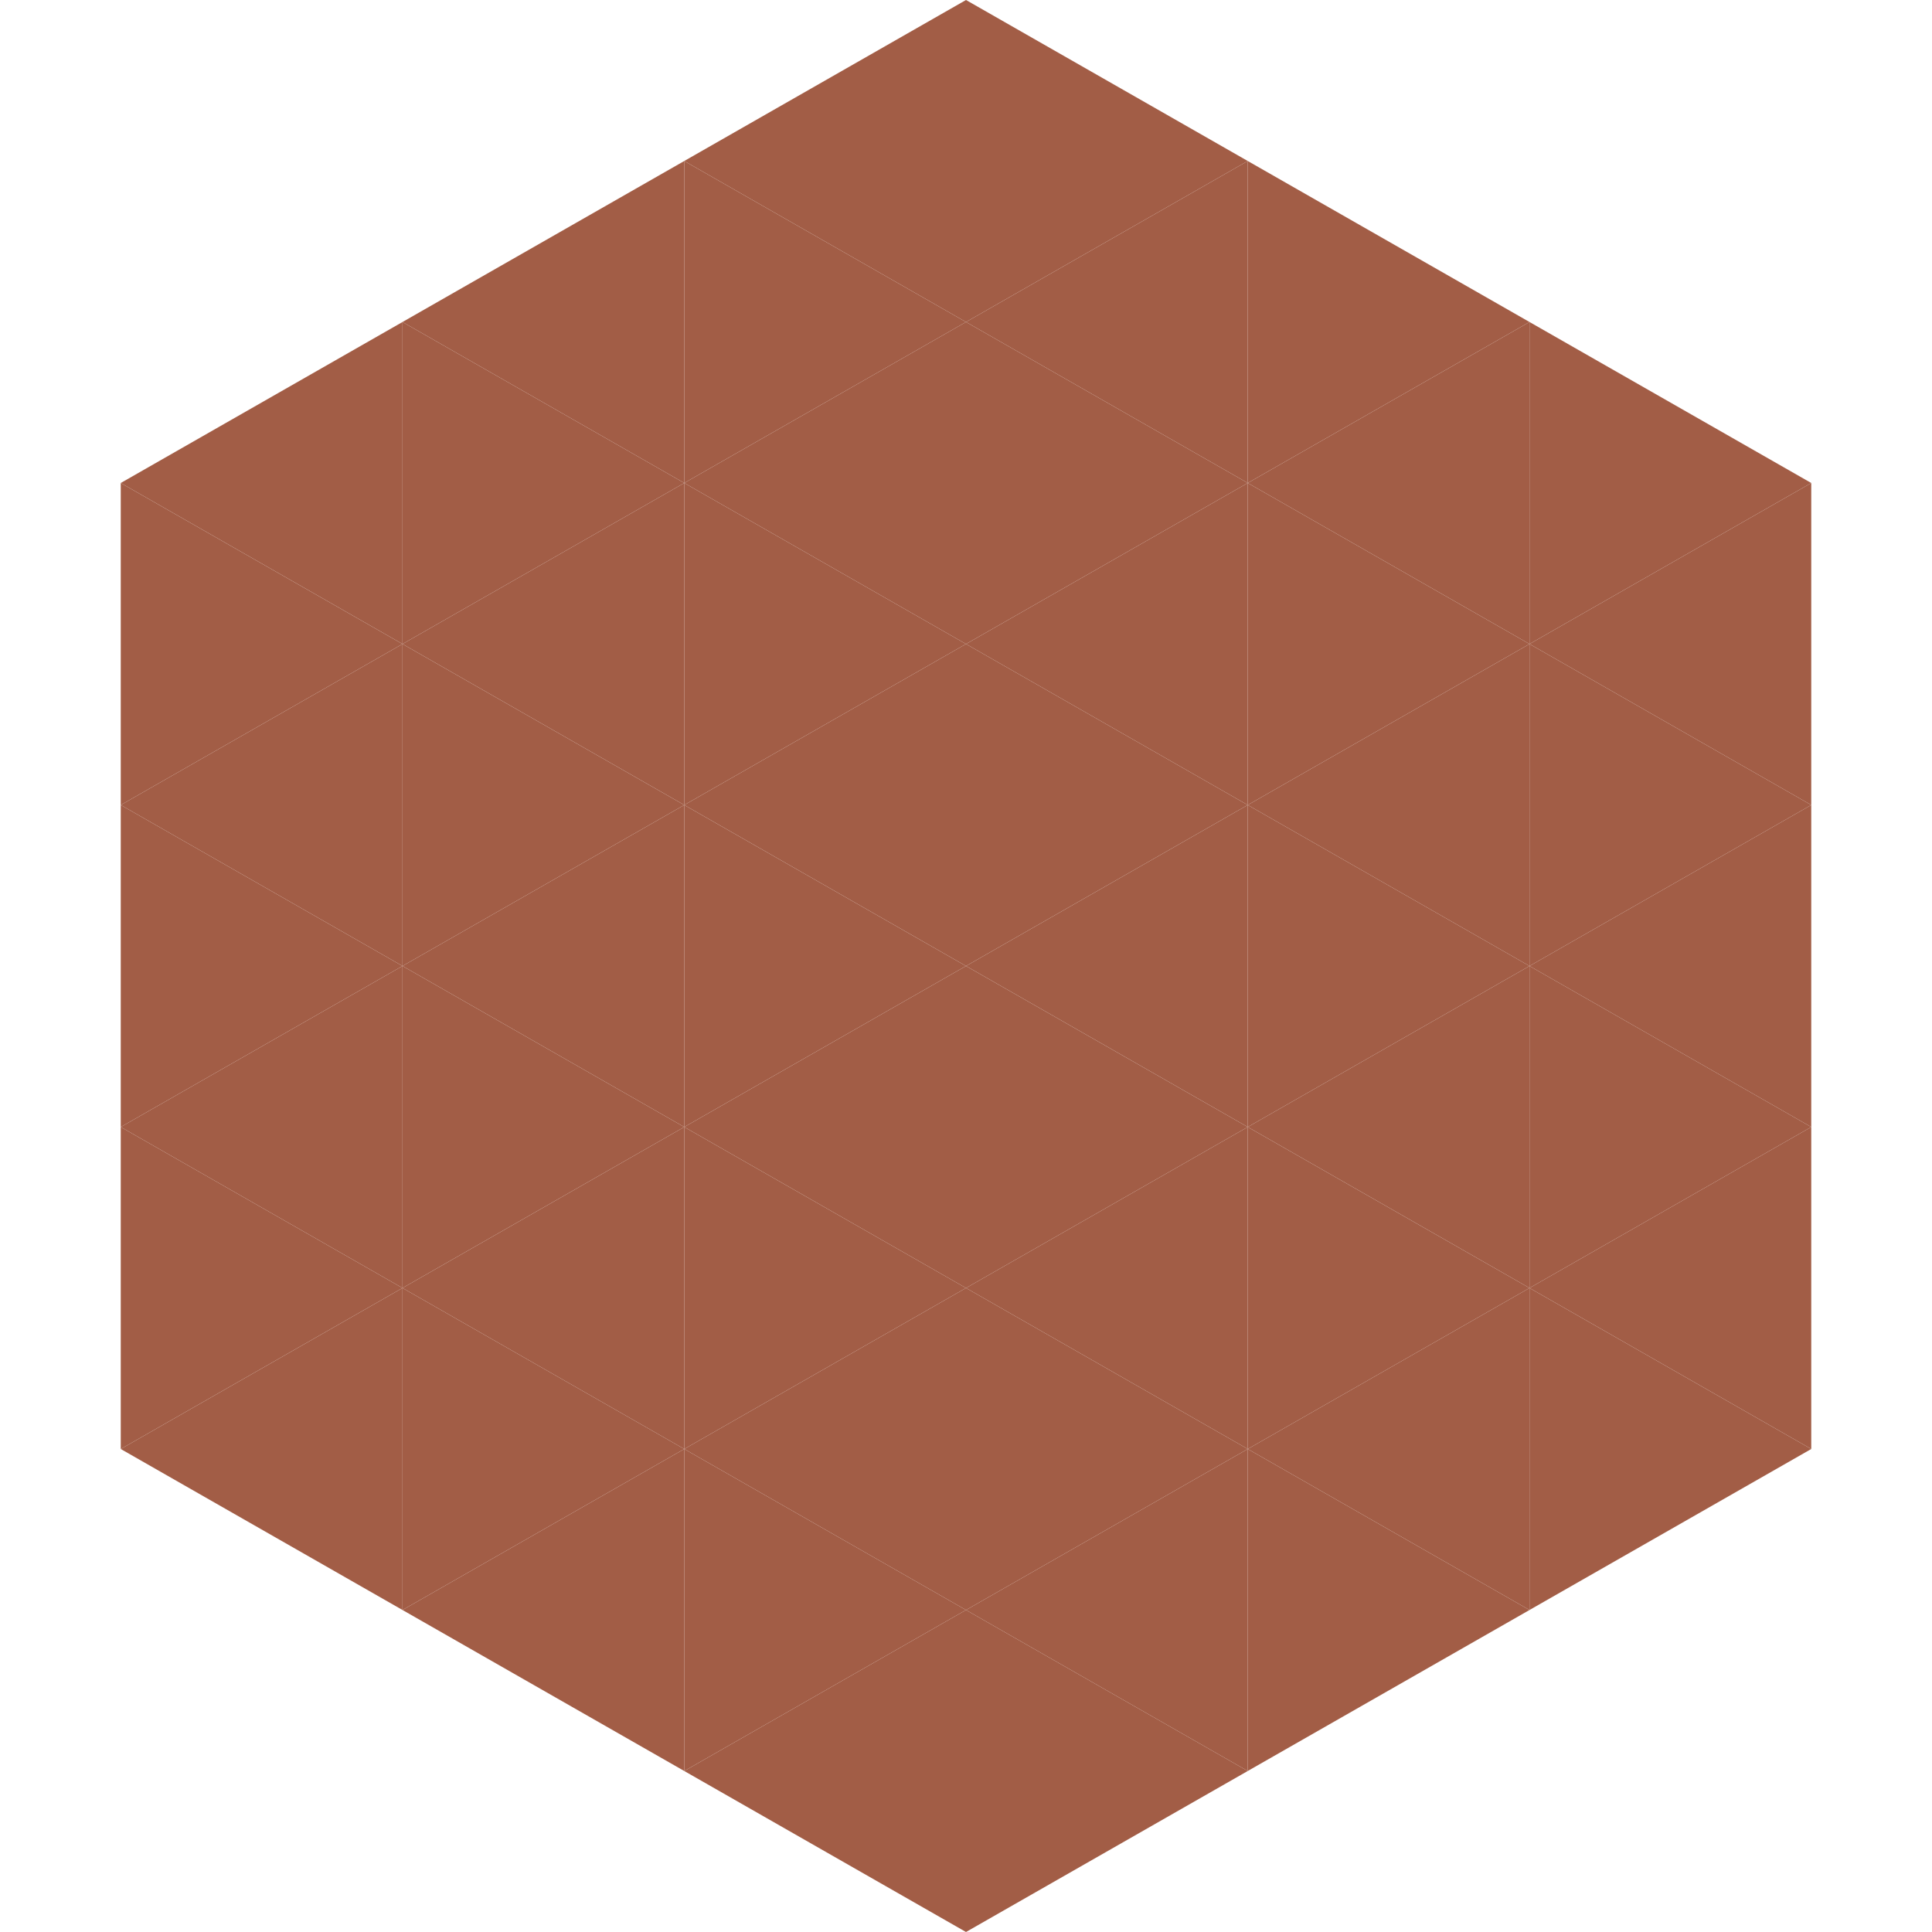
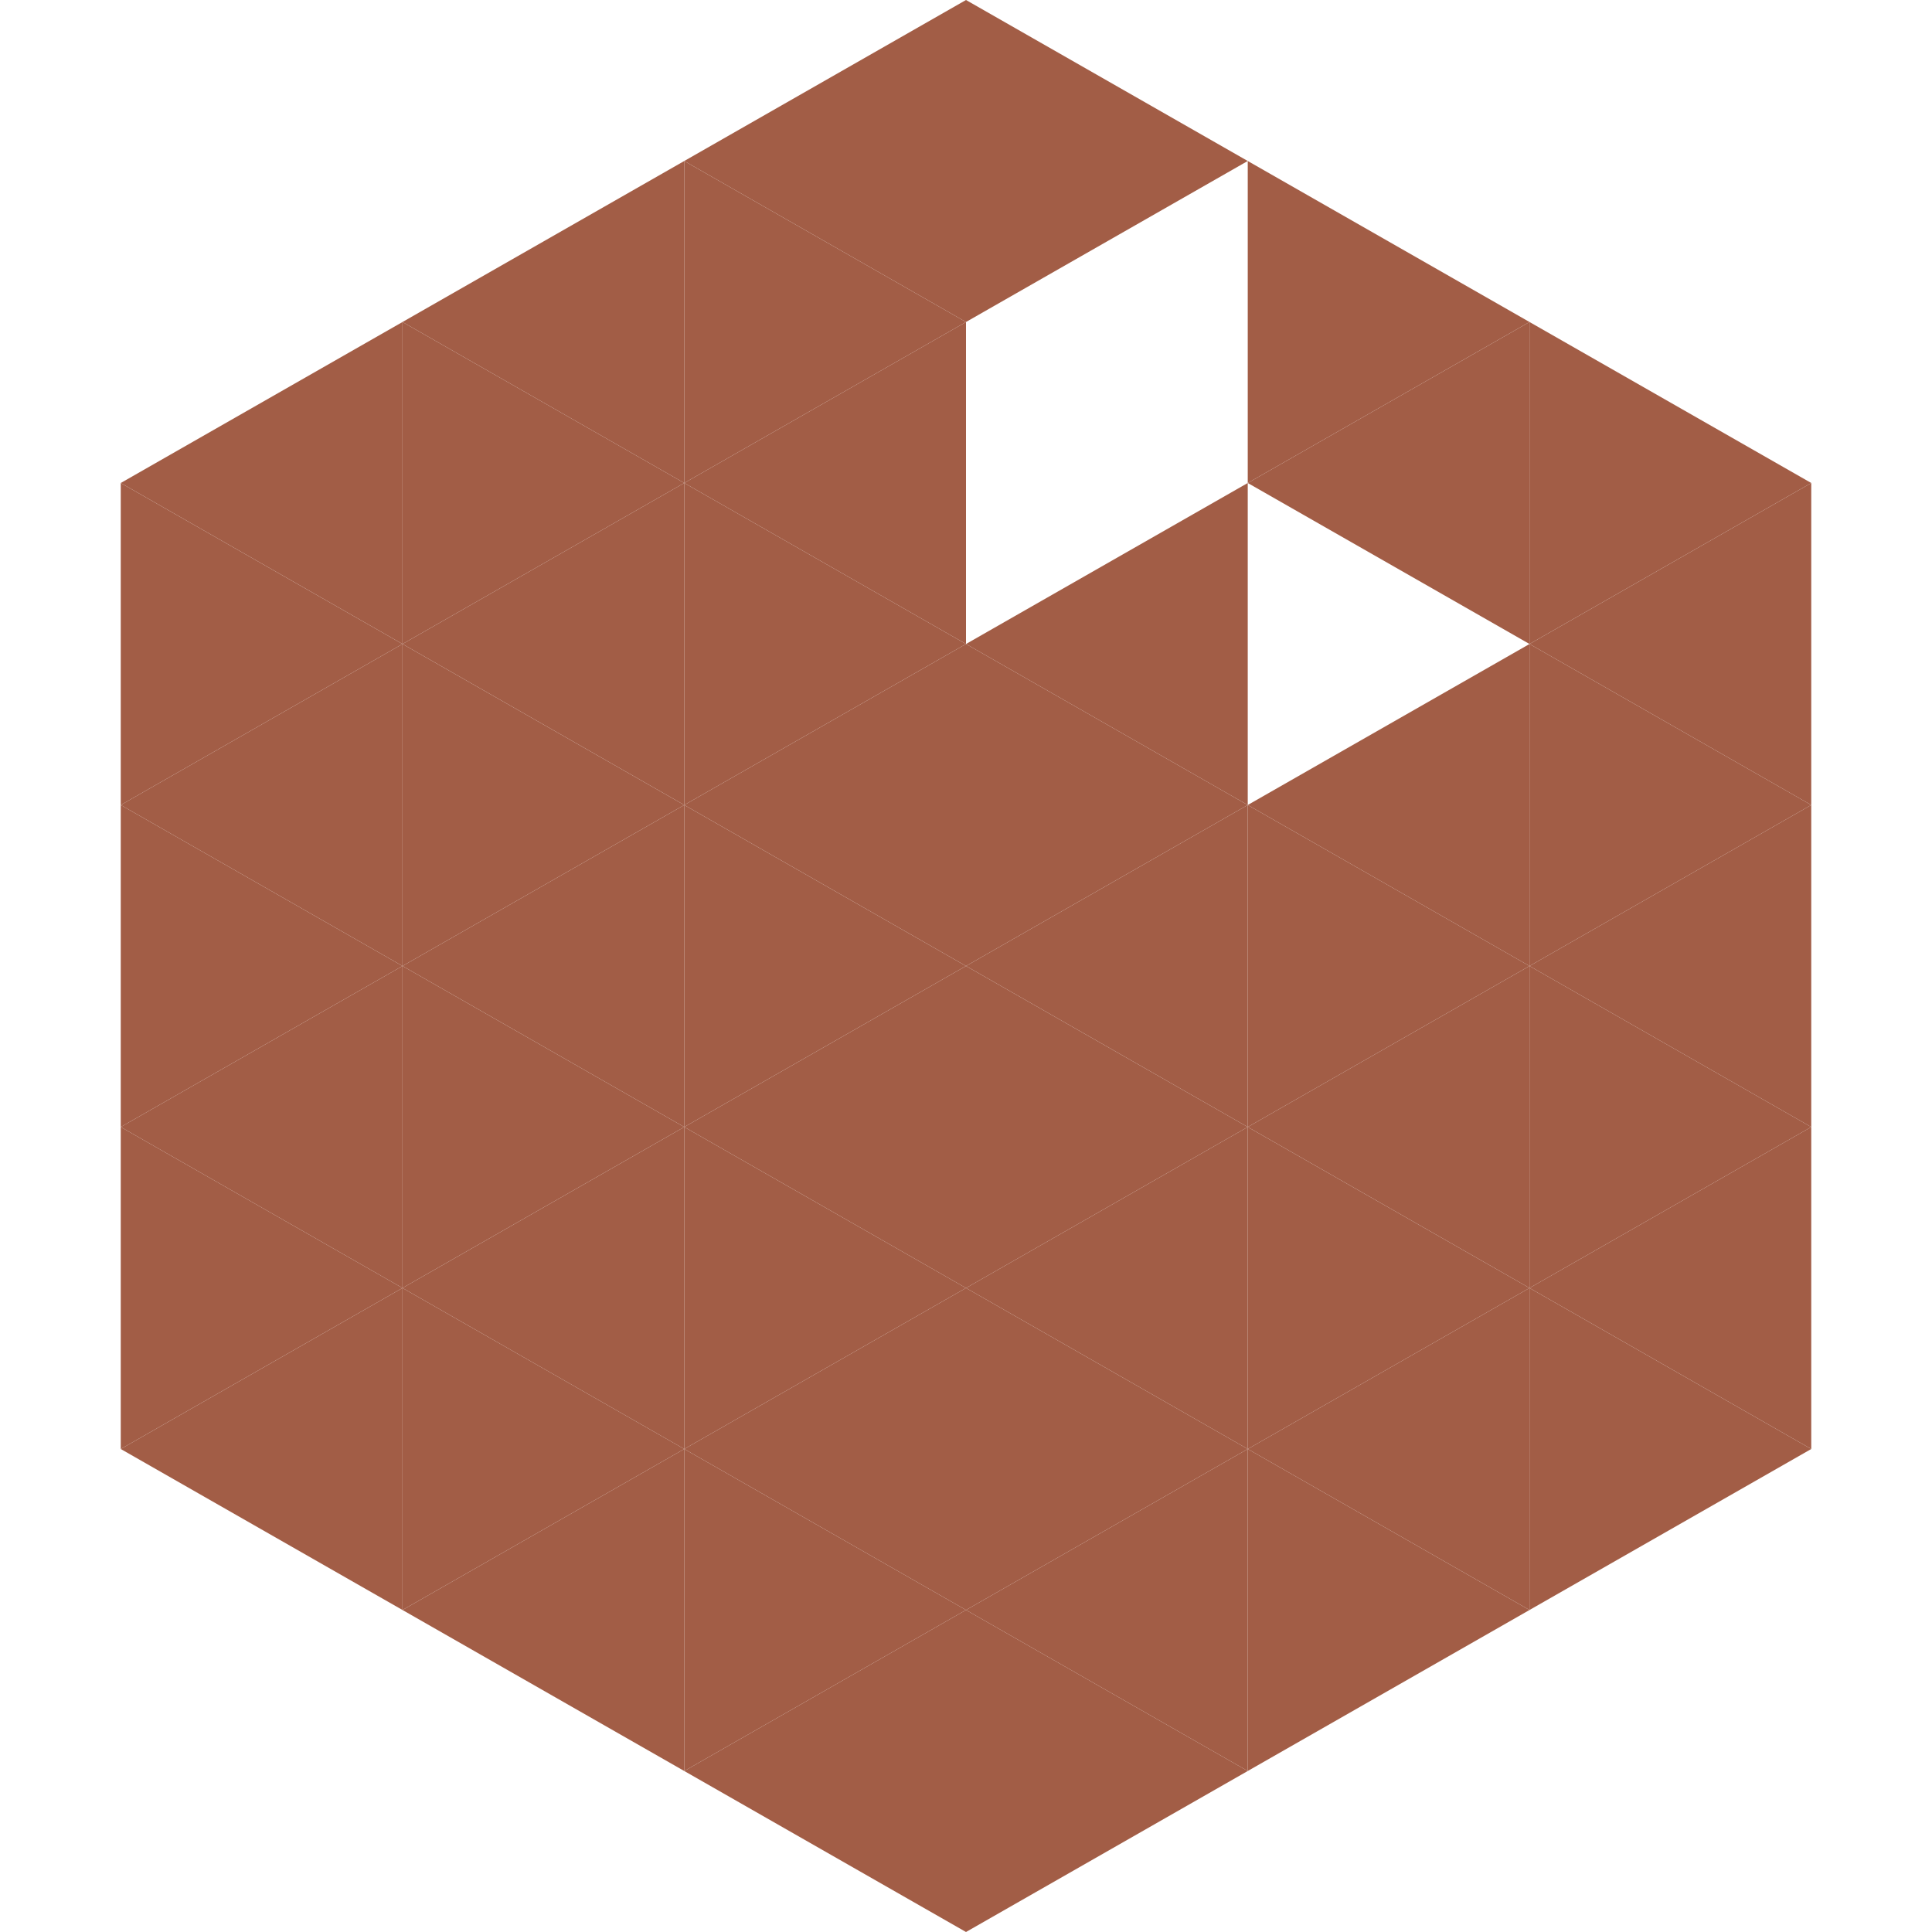
<svg xmlns="http://www.w3.org/2000/svg" width="240" height="240">
  <polygon points="50,40 15,60 50,80" style="fill:rgb(162,93,70)" />
  <polygon points="190,40 225,60 190,80" style="fill:rgb(162,93,70)" />
  <polygon points="15,60 50,80 15,100" style="fill:rgb(162,93,70)" />
  <polygon points="225,60 190,80 225,100" style="fill:rgb(162,93,70)" />
  <polygon points="50,80 15,100 50,120" style="fill:rgb(162,93,70)" />
  <polygon points="190,80 225,100 190,120" style="fill:rgb(162,93,70)" />
  <polygon points="15,100 50,120 15,140" style="fill:rgb(162,93,70)" />
  <polygon points="225,100 190,120 225,140" style="fill:rgb(162,93,70)" />
  <polygon points="50,120 15,140 50,160" style="fill:rgb(162,93,70)" />
  <polygon points="190,120 225,140 190,160" style="fill:rgb(162,93,70)" />
  <polygon points="15,140 50,160 15,180" style="fill:rgb(162,93,70)" />
  <polygon points="225,140 190,160 225,180" style="fill:rgb(162,93,70)" />
  <polygon points="50,160 15,180 50,200" style="fill:rgb(162,93,70)" />
  <polygon points="190,160 225,180 190,200" style="fill:rgb(162,93,70)" />
  <polygon points="15,180 50,200 15,220" style="fill:rgb(255,255,255); fill-opacity:0" />
  <polygon points="225,180 190,200 225,220" style="fill:rgb(255,255,255); fill-opacity:0" />
  <polygon points="50,0 85,20 50,40" style="fill:rgb(255,255,255); fill-opacity:0" />
  <polygon points="190,0 155,20 190,40" style="fill:rgb(255,255,255); fill-opacity:0" />
  <polygon points="85,20 50,40 85,60" style="fill:rgb(162,93,70)" />
  <polygon points="155,20 190,40 155,60" style="fill:rgb(162,93,70)" />
  <polygon points="50,40 85,60 50,80" style="fill:rgb(162,93,70)" />
  <polygon points="190,40 155,60 190,80" style="fill:rgb(162,93,70)" />
  <polygon points="85,60 50,80 85,100" style="fill:rgb(162,93,70)" />
-   <polygon points="155,60 190,80 155,100" style="fill:rgb(162,93,70)" />
  <polygon points="50,80 85,100 50,120" style="fill:rgb(162,93,70)" />
  <polygon points="190,80 155,100 190,120" style="fill:rgb(162,93,70)" />
  <polygon points="85,100 50,120 85,140" style="fill:rgb(162,93,70)" />
  <polygon points="155,100 190,120 155,140" style="fill:rgb(162,93,70)" />
  <polygon points="50,120 85,140 50,160" style="fill:rgb(162,93,70)" />
  <polygon points="190,120 155,140 190,160" style="fill:rgb(162,93,70)" />
  <polygon points="85,140 50,160 85,180" style="fill:rgb(162,93,70)" />
  <polygon points="155,140 190,160 155,180" style="fill:rgb(162,93,70)" />
  <polygon points="50,160 85,180 50,200" style="fill:rgb(162,93,70)" />
  <polygon points="190,160 155,180 190,200" style="fill:rgb(162,93,70)" />
  <polygon points="85,180 50,200 85,220" style="fill:rgb(162,93,70)" />
  <polygon points="155,180 190,200 155,220" style="fill:rgb(162,93,70)" />
  <polygon points="120,0 85,20 120,40" style="fill:rgb(162,93,70)" />
  <polygon points="120,0 155,20 120,40" style="fill:rgb(162,93,70)" />
  <polygon points="85,20 120,40 85,60" style="fill:rgb(162,93,70)" />
-   <polygon points="155,20 120,40 155,60" style="fill:rgb(162,93,70)" />
  <polygon points="120,40 85,60 120,80" style="fill:rgb(162,93,70)" />
-   <polygon points="120,40 155,60 120,80" style="fill:rgb(162,93,70)" />
  <polygon points="85,60 120,80 85,100" style="fill:rgb(162,93,70)" />
  <polygon points="155,60 120,80 155,100" style="fill:rgb(162,93,70)" />
  <polygon points="120,80 85,100 120,120" style="fill:rgb(162,93,70)" />
  <polygon points="120,80 155,100 120,120" style="fill:rgb(162,93,70)" />
  <polygon points="85,100 120,120 85,140" style="fill:rgb(162,93,70)" />
  <polygon points="155,100 120,120 155,140" style="fill:rgb(162,93,70)" />
  <polygon points="120,120 85,140 120,160" style="fill:rgb(162,93,70)" />
  <polygon points="120,120 155,140 120,160" style="fill:rgb(162,93,70)" />
  <polygon points="85,140 120,160 85,180" style="fill:rgb(162,93,70)" />
  <polygon points="155,140 120,160 155,180" style="fill:rgb(162,93,70)" />
  <polygon points="120,160 85,180 120,200" style="fill:rgb(162,93,70)" />
  <polygon points="120,160 155,180 120,200" style="fill:rgb(162,93,70)" />
  <polygon points="85,180 120,200 85,220" style="fill:rgb(162,93,70)" />
  <polygon points="155,180 120,200 155,220" style="fill:rgb(162,93,70)" />
  <polygon points="120,200 85,220 120,240" style="fill:rgb(162,93,70)" />
  <polygon points="120,200 155,220 120,240" style="fill:rgb(162,93,70)" />
  <polygon points="85,220 120,240 85,260" style="fill:rgb(255,255,255); fill-opacity:0" />
  <polygon points="155,220 120,240 155,260" style="fill:rgb(255,255,255); fill-opacity:0" />
</svg>